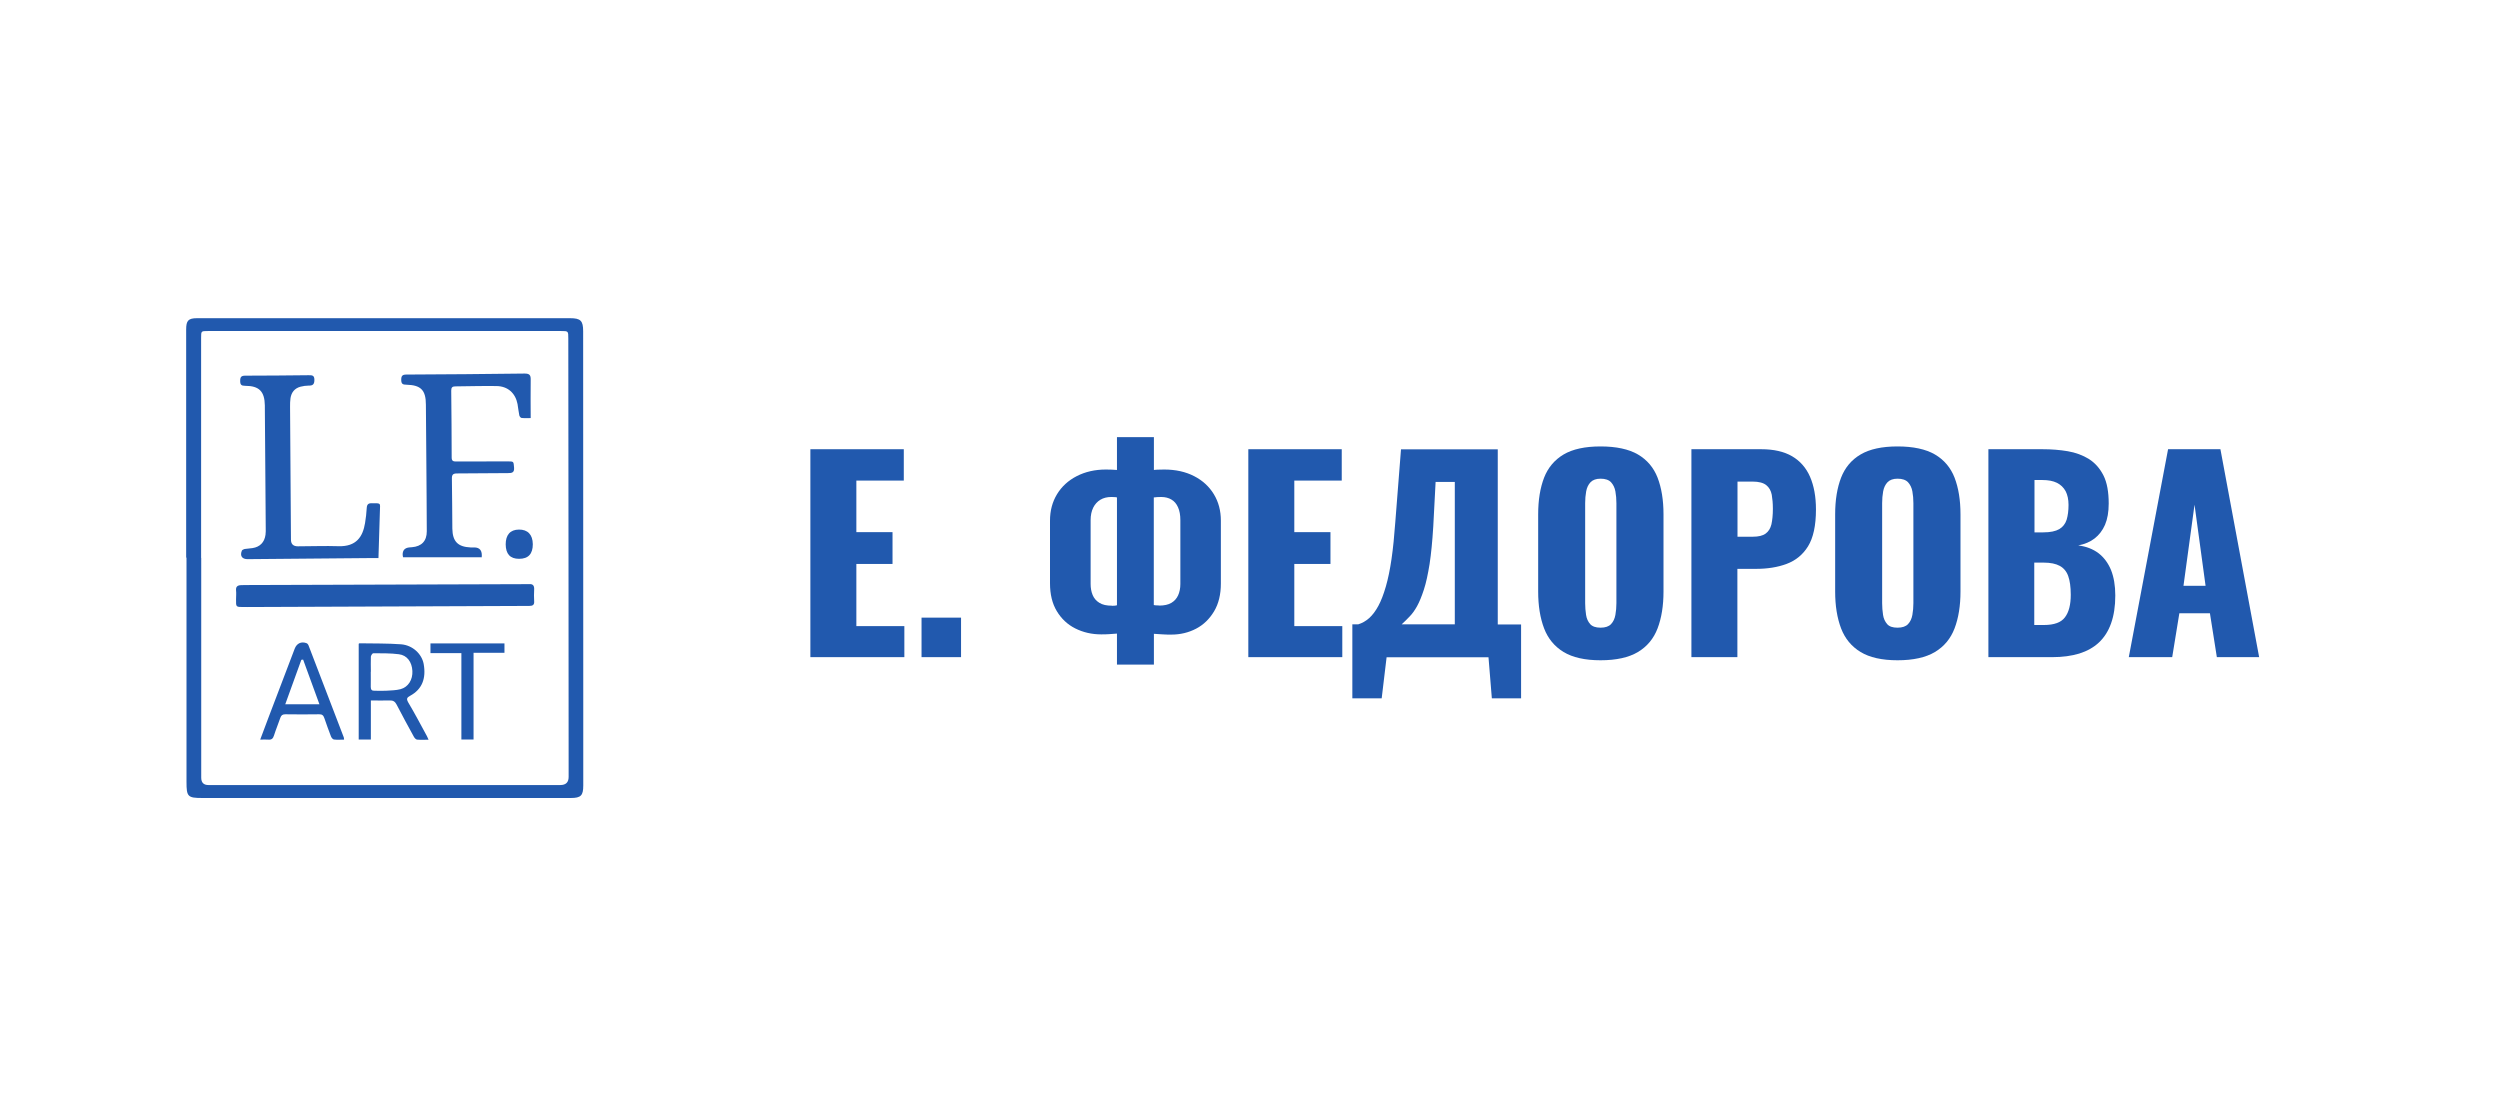
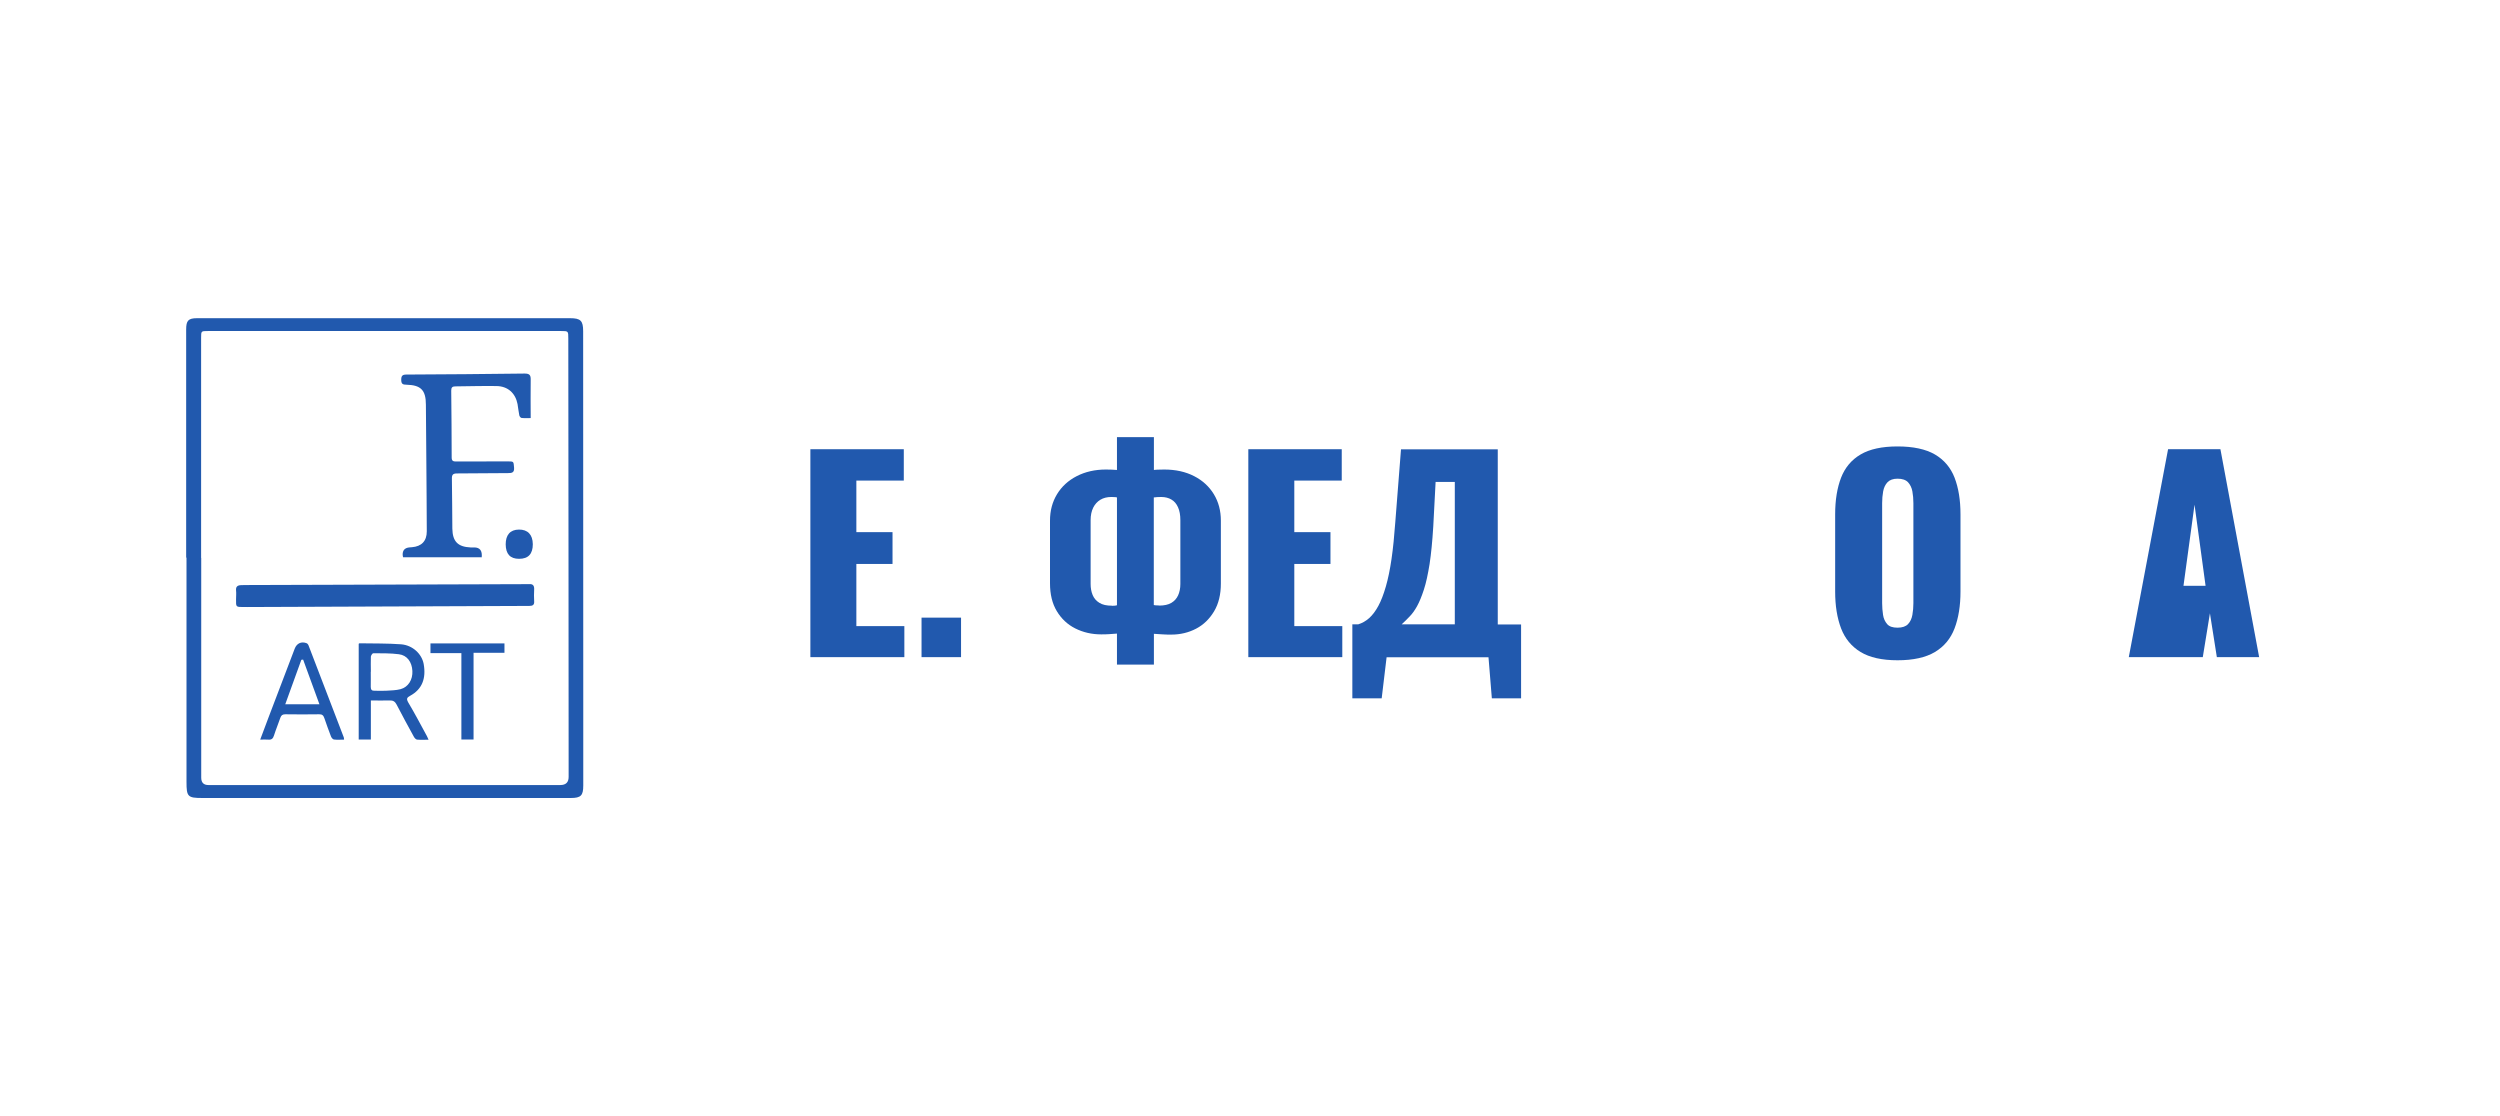
<svg xmlns="http://www.w3.org/2000/svg" id="_Слой_1" data-name="Слой 1" viewBox="0 0 224 100">
  <defs>
    <style> .cls-1 { fill: #2159ae; } </style>
  </defs>
  <g>
    <path class="cls-1" d="m16.68,49.96c0-6.81,0-13.62,0-20.43,0-.81.19-1.02.99-1.02,2.88,0,5.76,0,8.64,0,4.81,0,9.62,0,14.43,0,3.45,0,6.89,0,10.34,0,.95,0,1.17.23,1.17,1.17,0,11.07,0,22.14.01,33.21,0,2.5,0,4.99,0,7.49,0,.9-.21,1.12-1.12,1.12-2.96,0-5.93,0-8.89,0-8.04,0-16.07,0-24.11,0-1.32,0-1.43-.11-1.43-1.44,0-6.7,0-13.4,0-20.1h-.02Zm1.33.03s.02,0,.02,0c0,6.56,0,13.12,0,19.69q0,.66.65.66c10.51,0,21.01,0,31.52,0q.75,0,.75-.73c0-13.1-.02-26.19-.03-39.29,0-.66,0-.66-.65-.66-10.55,0-21.09,0-31.64,0-.61,0-.61,0-.61.61,0,6.58,0,13.15,0,19.73Z" />
    <path class="cls-1" d="m43.14,49.93h-7.02s-.04-.12-.04-.2q-.03-.61.58-.68c.08,0,.16-.02.25-.02.86-.07,1.33-.55,1.33-1.42,0-2.1-.03-4.19-.04-6.29-.01-1.68-.03-3.36-.04-5.05,0-1.31-.44-1.77-1.75-1.8-.33,0-.46-.08-.46-.44,0-.36.11-.47.47-.47,3.53-.02,7.06-.04,10.59-.09.43,0,.55.14.54.54-.02,1.13,0,2.26,0,3.45-.22,0-.52.02-.81-.01-.08,0-.19-.14-.21-.23-.07-.34-.1-.68-.16-1.02-.19-.98-.87-1.59-1.87-1.61-1.24-.02-2.48.02-3.72.03-.27,0-.35.12-.35.38.02,2,.04,4,.04,6,0,.32.16.35.41.35,1.53,0,3.06,0,4.59-.01.58,0,.54,0,.59.55.04.47-.2.5-.56.5-1.52,0-3.03.03-4.55.03-.37,0-.47.12-.46.48.03,1.49.02,2.98.04,4.47.02,1.15.5,1.63,1.63,1.68.11,0,.22,0,.33,0q.77,0,.67.9Z" />
-     <path class="cls-1" d="m33.92,50c-.15,0-.28,0-.41,0-3.78.03-7.55.07-11.33.1-.49,0-.7-.29-.51-.76.03-.07.16-.13.25-.15.23-.04.47-.04.7-.08.67-.1,1.08-.52,1.17-1.2.03-.2.02-.41.02-.62-.02-3.6-.05-7.19-.08-10.79,0-.06,0-.11,0-.17-.02-1.26-.51-1.76-1.76-1.76-.34,0-.45-.09-.45-.44,0-.36.1-.47.47-.47,1.89,0,3.78-.02,5.66-.04.3,0,.52-.01.52.41,0,.41-.14.53-.52.52-.24,0-.49.04-.73.1-.52.14-.81.51-.89,1.02-.04.26-.04.52-.04.78.03,3.97.05,7.94.08,11.9q0,.6.62.6c1.21,0,2.43-.05,3.64-.01,1.6.05,2.18-.85,2.38-2.08.07-.45.13-.9.15-1.35.02-.31.14-.43.46-.42.87,0,.73-.03.72.69l-.13,4.22Z" />
    <path class="cls-1" d="m22.13,54.39c-.11,0-.22,0-.33,0-.66,0-.66-.01-.65-.67,0-.28.03-.55,0-.83-.03-.33.14-.45.44-.46.12,0,.25-.01.37-.01,8.38-.03,16.76-.06,25.14-.08.1,0,.19,0,.29,0,.37-.04.49.14.47.49-.02.34-.02.69,0,1.03.03.34-.13.43-.43.43l-25.31.1Z" />
    <path class="cls-1" d="m33.22,66.26h-1.08c0-2.87,0-5.72,0-8.57.02-.02.04-.05.06-.05,1.25.02,2.51,0,3.75.09,1.04.09,1.84.87,2.01,1.75.24,1.32-.15,2.28-1.19,2.85-.31.17-.38.27-.19.61.59.99,1.13,2.02,1.68,3.03.04.08.08.17.14.31-.38,0-.71.02-1.03-.01-.11-.01-.24-.16-.3-.28-.52-.95-1.04-1.9-1.54-2.87-.14-.27-.32-.37-.61-.36-.55.02-1.1,0-1.69,0v3.49Zm0-6.07c0,.45.01.91,0,1.36,0,.25.1.35.34.34.34,0,.69.02,1.03,0,.44-.03.88-.03,1.3-.14.7-.19,1.1-.86,1.06-1.63-.04-.8-.47-1.41-1.21-1.5-.76-.1-1.53-.08-2.3-.09-.07,0-.2.2-.21.3-.02.45,0,.91,0,1.36Z" />
    <path class="cls-1" d="m23.31,66.28c.27-.72.52-1.38.77-2.05.78-2.04,1.55-4.08,2.33-6.12.18-.46.58-.66,1.06-.48.08.03.16.14.19.24,1.05,2.73,2.09,5.46,3.14,8.19.02.05.02.11.03.21-.31,0-.61.03-.91-.01-.1-.01-.23-.17-.27-.29-.21-.54-.4-1.08-.59-1.63-.08-.24-.2-.35-.47-.34-1.01.02-2.01.01-3.02,0-.25,0-.37.08-.45.31-.18.53-.4,1.05-.57,1.59-.09.29-.23.4-.53.37-.21-.02-.43,0-.72,0Zm5.31-3.18c-.5-1.37-.98-2.69-1.46-4-.05,0-.1.01-.16.02-.47,1.31-.95,2.62-1.44,3.98h3.06Z" />
    <path class="cls-1" d="m45.2,57.65v.84h-2.77v7.77h-1.09v-7.74h-2.77v-.87h6.63Z" />
    <path class="cls-1" d="m47.74,48.76c0,.87-.4,1.31-1.23,1.31-.8,0-1.19-.43-1.2-1.29,0-.85.4-1.32,1.18-1.33.79-.01,1.24.45,1.25,1.31Z" />
  </g>
  <g>
    <path class="cls-1" d="m72.61,58.88v-18.63h8.37v2.81h-4.25v4.62h3.24v2.85h-3.24v5.57h4.3v2.78h-8.42Z" />
    <path class="cls-1" d="m82.57,58.88v-3.54h3.54v3.54h-3.54Z" />
    <path class="cls-1" d="m100.08,59.55v-2.78c-.23.02-.46.03-.7.05-.24.02-.48.02-.72.02-.84,0-1.61-.18-2.31-.53-.7-.35-1.25-.87-1.66-1.55-.41-.68-.61-1.51-.61-2.5v-5.61c0-.89.21-1.68.63-2.37.42-.69,1.01-1.23,1.77-1.62.76-.39,1.63-.59,2.61-.59.17,0,.34,0,.52.01s.33.02.47.03v-2.94h3.31v2.94c.14-.02.28-.03.44-.03.15,0,.31-.01.48-.01,1.03,0,1.92.2,2.68.59.76.39,1.35.93,1.77,1.62.42.69.63,1.48.63,2.37v5.63c0,.98-.2,1.81-.61,2.5-.41.68-.94,1.2-1.61,1.55-.67.35-1.41.53-2.22.53-.26,0-.52,0-.77-.02s-.52-.03-.79-.05v2.76h-3.31Zm-.46-5.27c.08,0,.16,0,.25-.01s.16-.02.21-.04v-9.66c-.06-.02-.14-.03-.24-.03s-.19-.01-.26-.01c-.38,0-.71.08-.99.25-.28.17-.49.41-.64.71-.15.31-.23.68-.23,1.1v5.73c0,.37.06.7.18.99.12.29.32.53.6.7.28.18.65.26,1.13.26Zm4.25-.02c.44,0,.81-.08,1.08-.24s.48-.39.61-.68.2-.63.2-1.01v-5.73c0-.46-.07-.84-.21-1.15-.14-.31-.33-.54-.59-.69-.25-.15-.56-.23-.91-.23-.12,0-.24,0-.35.01s-.21.02-.32.03v9.64c.08.02.16.03.24.03.08,0,.17.01.24.01Z" />
    <path class="cls-1" d="m111.85,58.88v-18.63h8.37v2.81h-4.25v4.62h3.24v2.85h-3.24v5.57h4.3v2.78h-8.42Z" />
    <path class="cls-1" d="m121.17,62.56v-6.62h.53c.35-.11.68-.29.98-.56.3-.27.57-.63.82-1.09s.47-1.04.67-1.73c.2-.69.37-1.51.51-2.47.14-.96.25-2.07.34-3.32l.51-6.51h8.67v15.69h2.09v6.62h-2.62l-.3-3.68h-9.13l-.44,3.68h-2.62Zm4.42-6.62h4.76v-12.76h-1.72l-.21,4c-.08,1.32-.19,2.44-.33,3.36-.15.92-.31,1.68-.51,2.29s-.4,1.1-.61,1.48c-.21.38-.44.7-.68.94-.24.25-.47.48-.7.69Z" />
-     <path class="cls-1" d="m143.41,59.16c-1.4,0-2.5-.25-3.31-.74s-1.4-1.2-1.75-2.12c-.35-.92-.53-2.02-.53-3.29v-6.92c0-1.29.18-2.38.53-3.29.35-.9.94-1.6,1.75-2.08.81-.48,1.92-.72,3.31-.72s2.53.24,3.35.72c.82.48,1.41,1.18,1.76,2.08.35.91.53,2,.53,3.29v6.92c0,1.27-.18,2.37-.53,3.29s-.94,1.63-1.76,2.12-1.94.74-3.35.74Zm0-2.92c.43,0,.74-.11.94-.32.2-.21.33-.49.39-.83.06-.34.09-.68.09-1.04v-8.97c0-.37-.03-.72-.09-1.05-.06-.33-.19-.6-.39-.82-.2-.21-.51-.32-.94-.32-.4,0-.7.11-.9.32-.2.21-.33.49-.39.82-.06.33-.09.68-.09,1.05v8.97c0,.35.03.7.08,1.04s.18.61.37.83c.19.21.5.32.93.32Z" />
-     <path class="cls-1" d="m151.55,58.88v-18.63h6.26c1.12,0,2.04.21,2.76.63.72.42,1.26,1.04,1.61,1.84.35.81.53,1.78.53,2.93,0,1.44-.24,2.54-.71,3.3-.47.76-1.12,1.28-1.93,1.58s-1.72.44-2.74.44h-1.66v7.91h-4.12Zm4.12-10.79h1.38c.51,0,.89-.09,1.15-.28s.43-.46.52-.83c.08-.37.13-.84.13-1.4,0-.48-.04-.89-.1-1.25-.07-.36-.23-.65-.49-.86-.26-.21-.67-.32-1.22-.32h-1.36v4.94Z" />
    <path class="cls-1" d="m170.02,59.16c-1.4,0-2.5-.25-3.31-.74-.81-.49-1.4-1.2-1.75-2.12-.35-.92-.53-2.02-.53-3.29v-6.92c0-1.29.18-2.38.53-3.29.35-.9.93-1.6,1.75-2.08.81-.48,1.92-.72,3.31-.72s2.53.24,3.35.72c.82.48,1.41,1.18,1.76,2.08.35.91.53,2,.53,3.29v6.92c0,1.27-.18,2.37-.53,3.29-.35.92-.94,1.63-1.76,2.12s-1.94.74-3.35.74Zm0-2.92c.43,0,.74-.11.94-.32s.33-.49.39-.83.09-.68.09-1.04v-8.97c0-.37-.03-.72-.09-1.05-.06-.33-.19-.6-.39-.82-.2-.21-.51-.32-.94-.32-.4,0-.7.11-.9.32-.2.21-.33.49-.39.82-.06.33-.09.68-.09,1.05v8.97c0,.35.03.7.08,1.04s.18.61.37.83.5.32.93.32Z" />
-     <path class="cls-1" d="m178.16,58.88v-18.63h4.85c.8,0,1.55.06,2.26.18.71.12,1.35.36,1.9.7.55.35.98.84,1.3,1.47s.47,1.48.47,2.52c0,.75-.11,1.38-.33,1.9-.22.51-.54.92-.94,1.23s-.89.51-1.46.62c.72.09,1.33.33,1.82.7.49.38.86.88,1.12,1.51.25.63.38,1.39.38,2.28,0,.97-.13,1.8-.38,2.5-.25.7-.62,1.27-1.09,1.71-.47.44-1.06.77-1.76.99-.7.21-1.5.32-2.4.32h-5.73Zm4.12-11.18h.8c.63,0,1.1-.1,1.43-.29.32-.19.54-.47.66-.84.11-.37.17-.81.17-1.33,0-.49-.09-.9-.26-1.23-.18-.33-.44-.58-.78-.75-.35-.17-.78-.25-1.3-.25h-.71v4.69Zm0,8.3h.87c.9,0,1.53-.23,1.87-.69.35-.46.52-1.13.52-2.02,0-.71-.08-1.26-.23-1.68s-.41-.72-.76-.91c-.35-.19-.83-.29-1.43-.29h-.85v5.59Z" />
-     <path class="cls-1" d="m190.74,58.88l3.52-18.63h4.69l3.47,18.63h-3.79l-.62-3.93h-2.74l-.64,3.93h-3.89Zm4.9-6.39h1.98l-.99-7.27-.99,7.27Z" />
+     <path class="cls-1" d="m190.74,58.88l3.52-18.63h4.69l3.47,18.63h-3.79l-.62-3.93l-.64,3.93h-3.89Zm4.9-6.39h1.98l-.99-7.27-.99,7.27Z" />
  </g>
</svg>